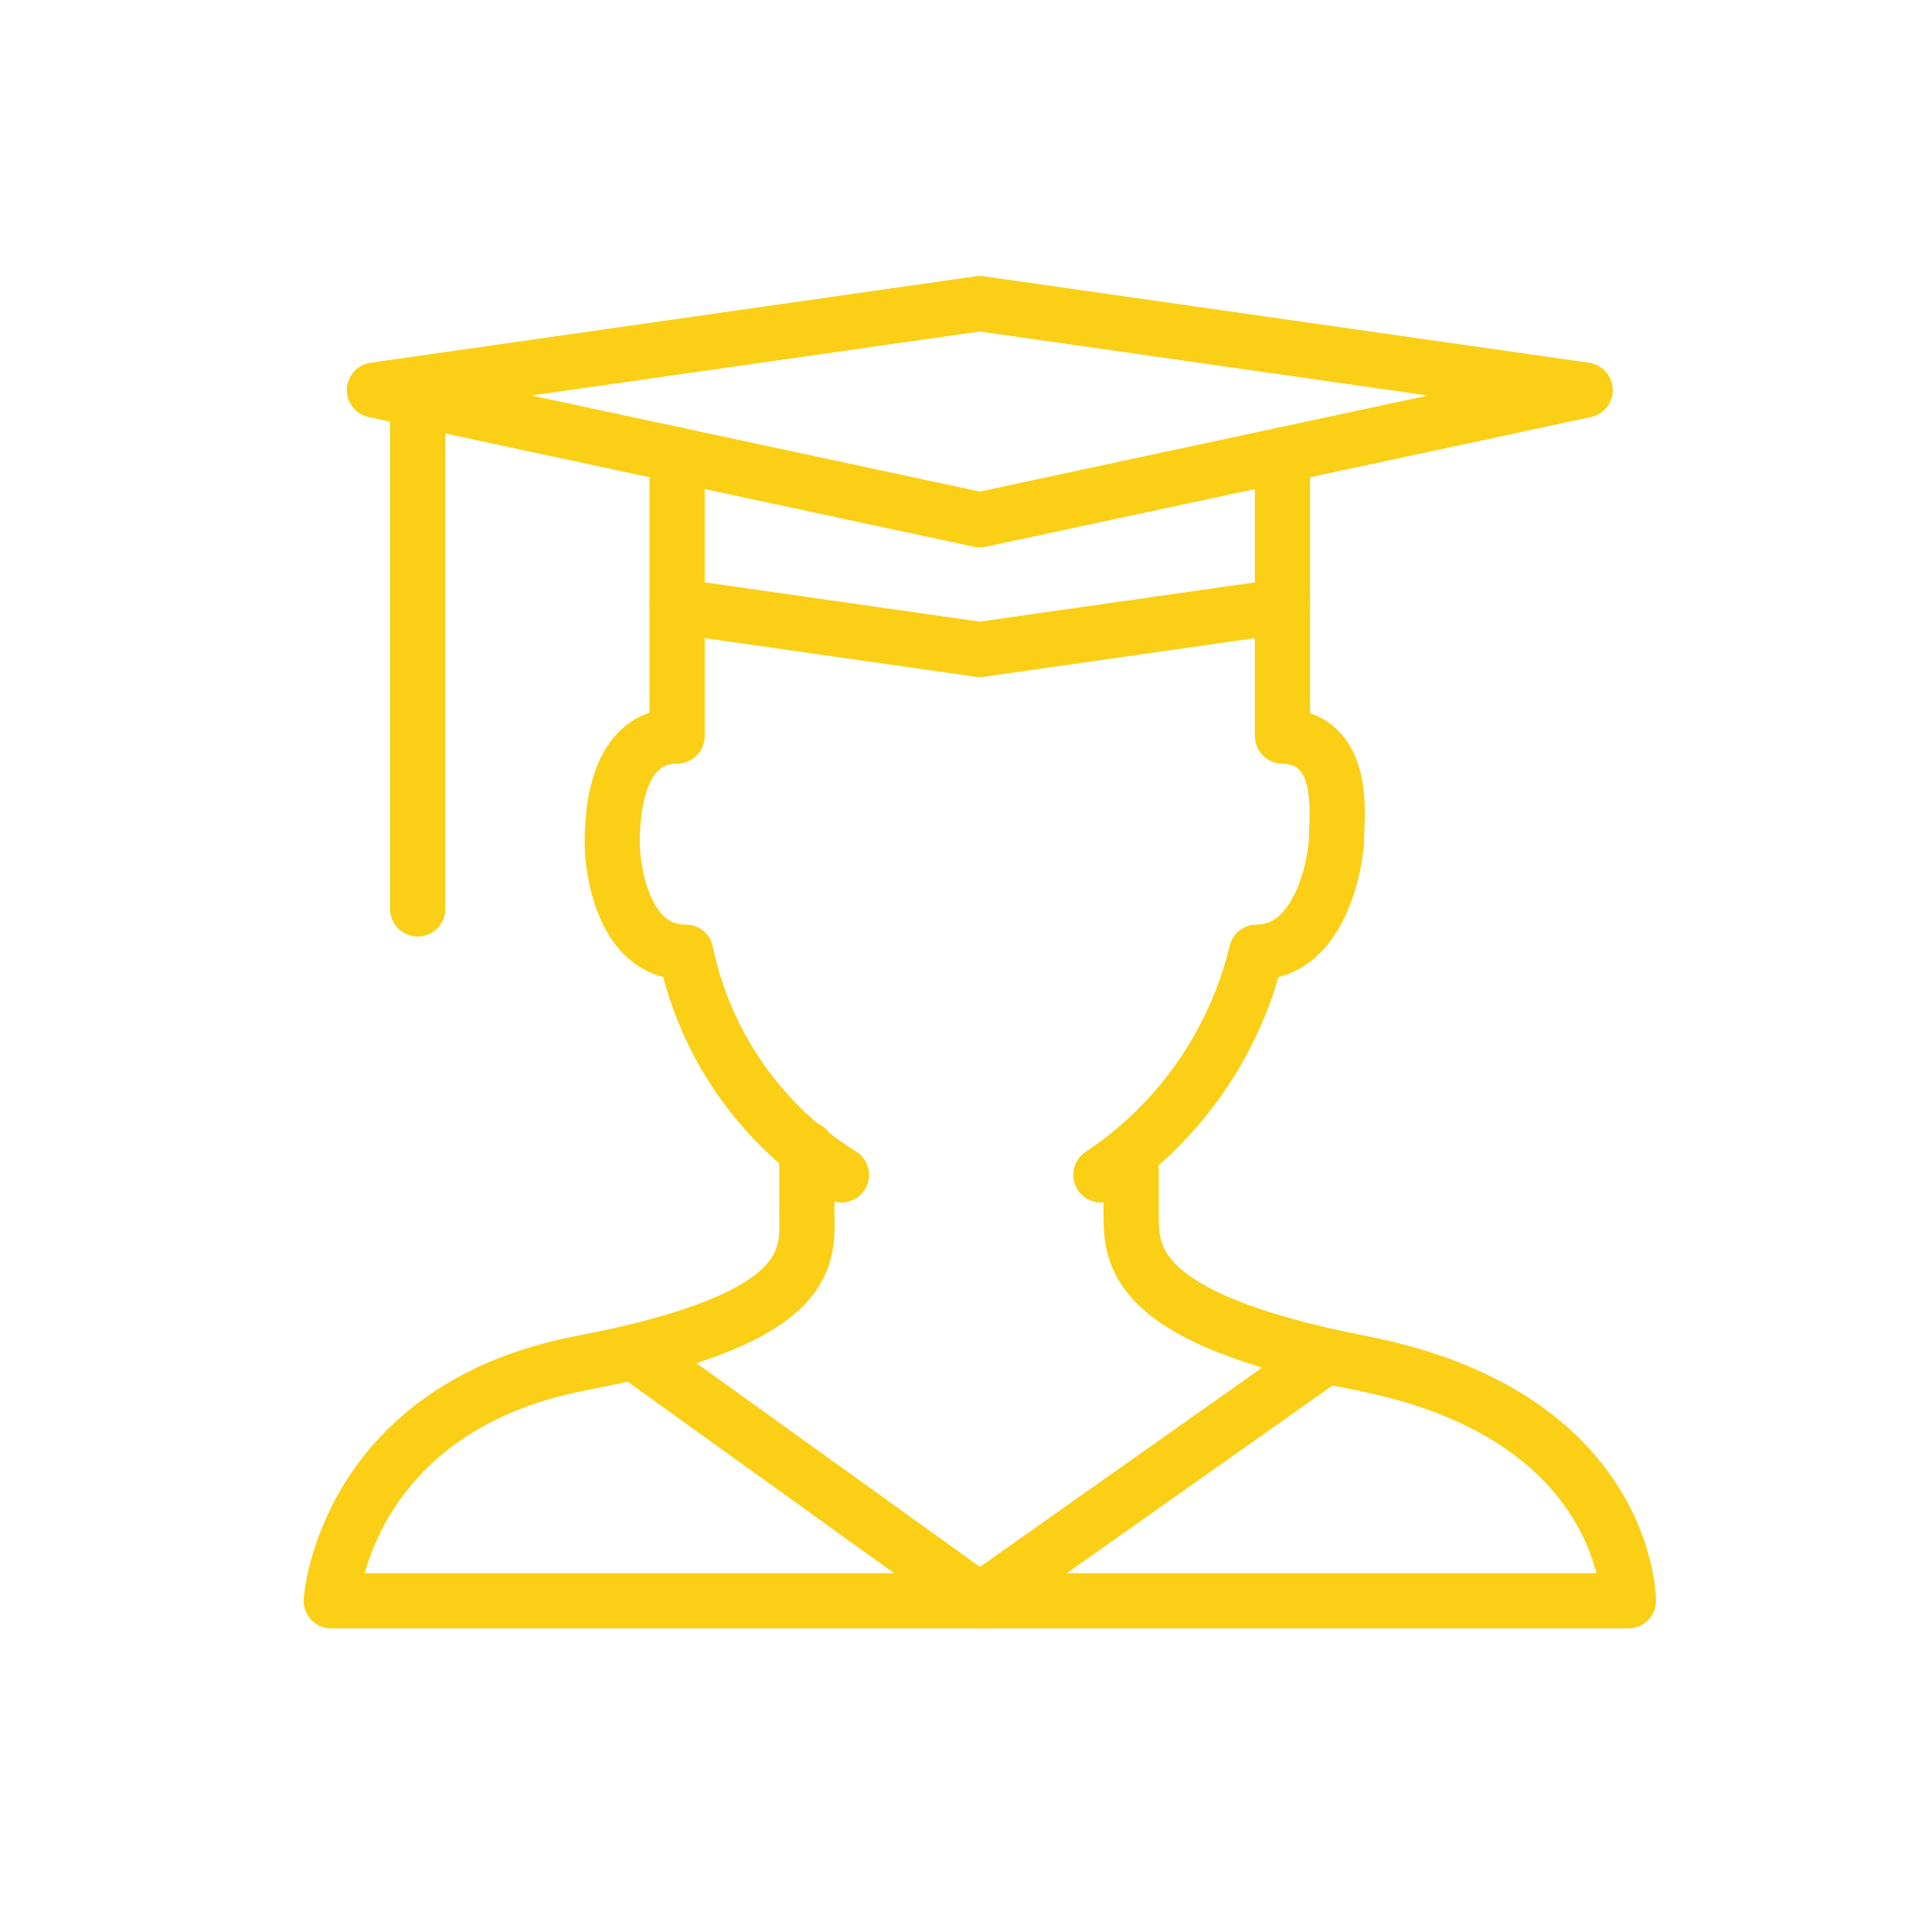
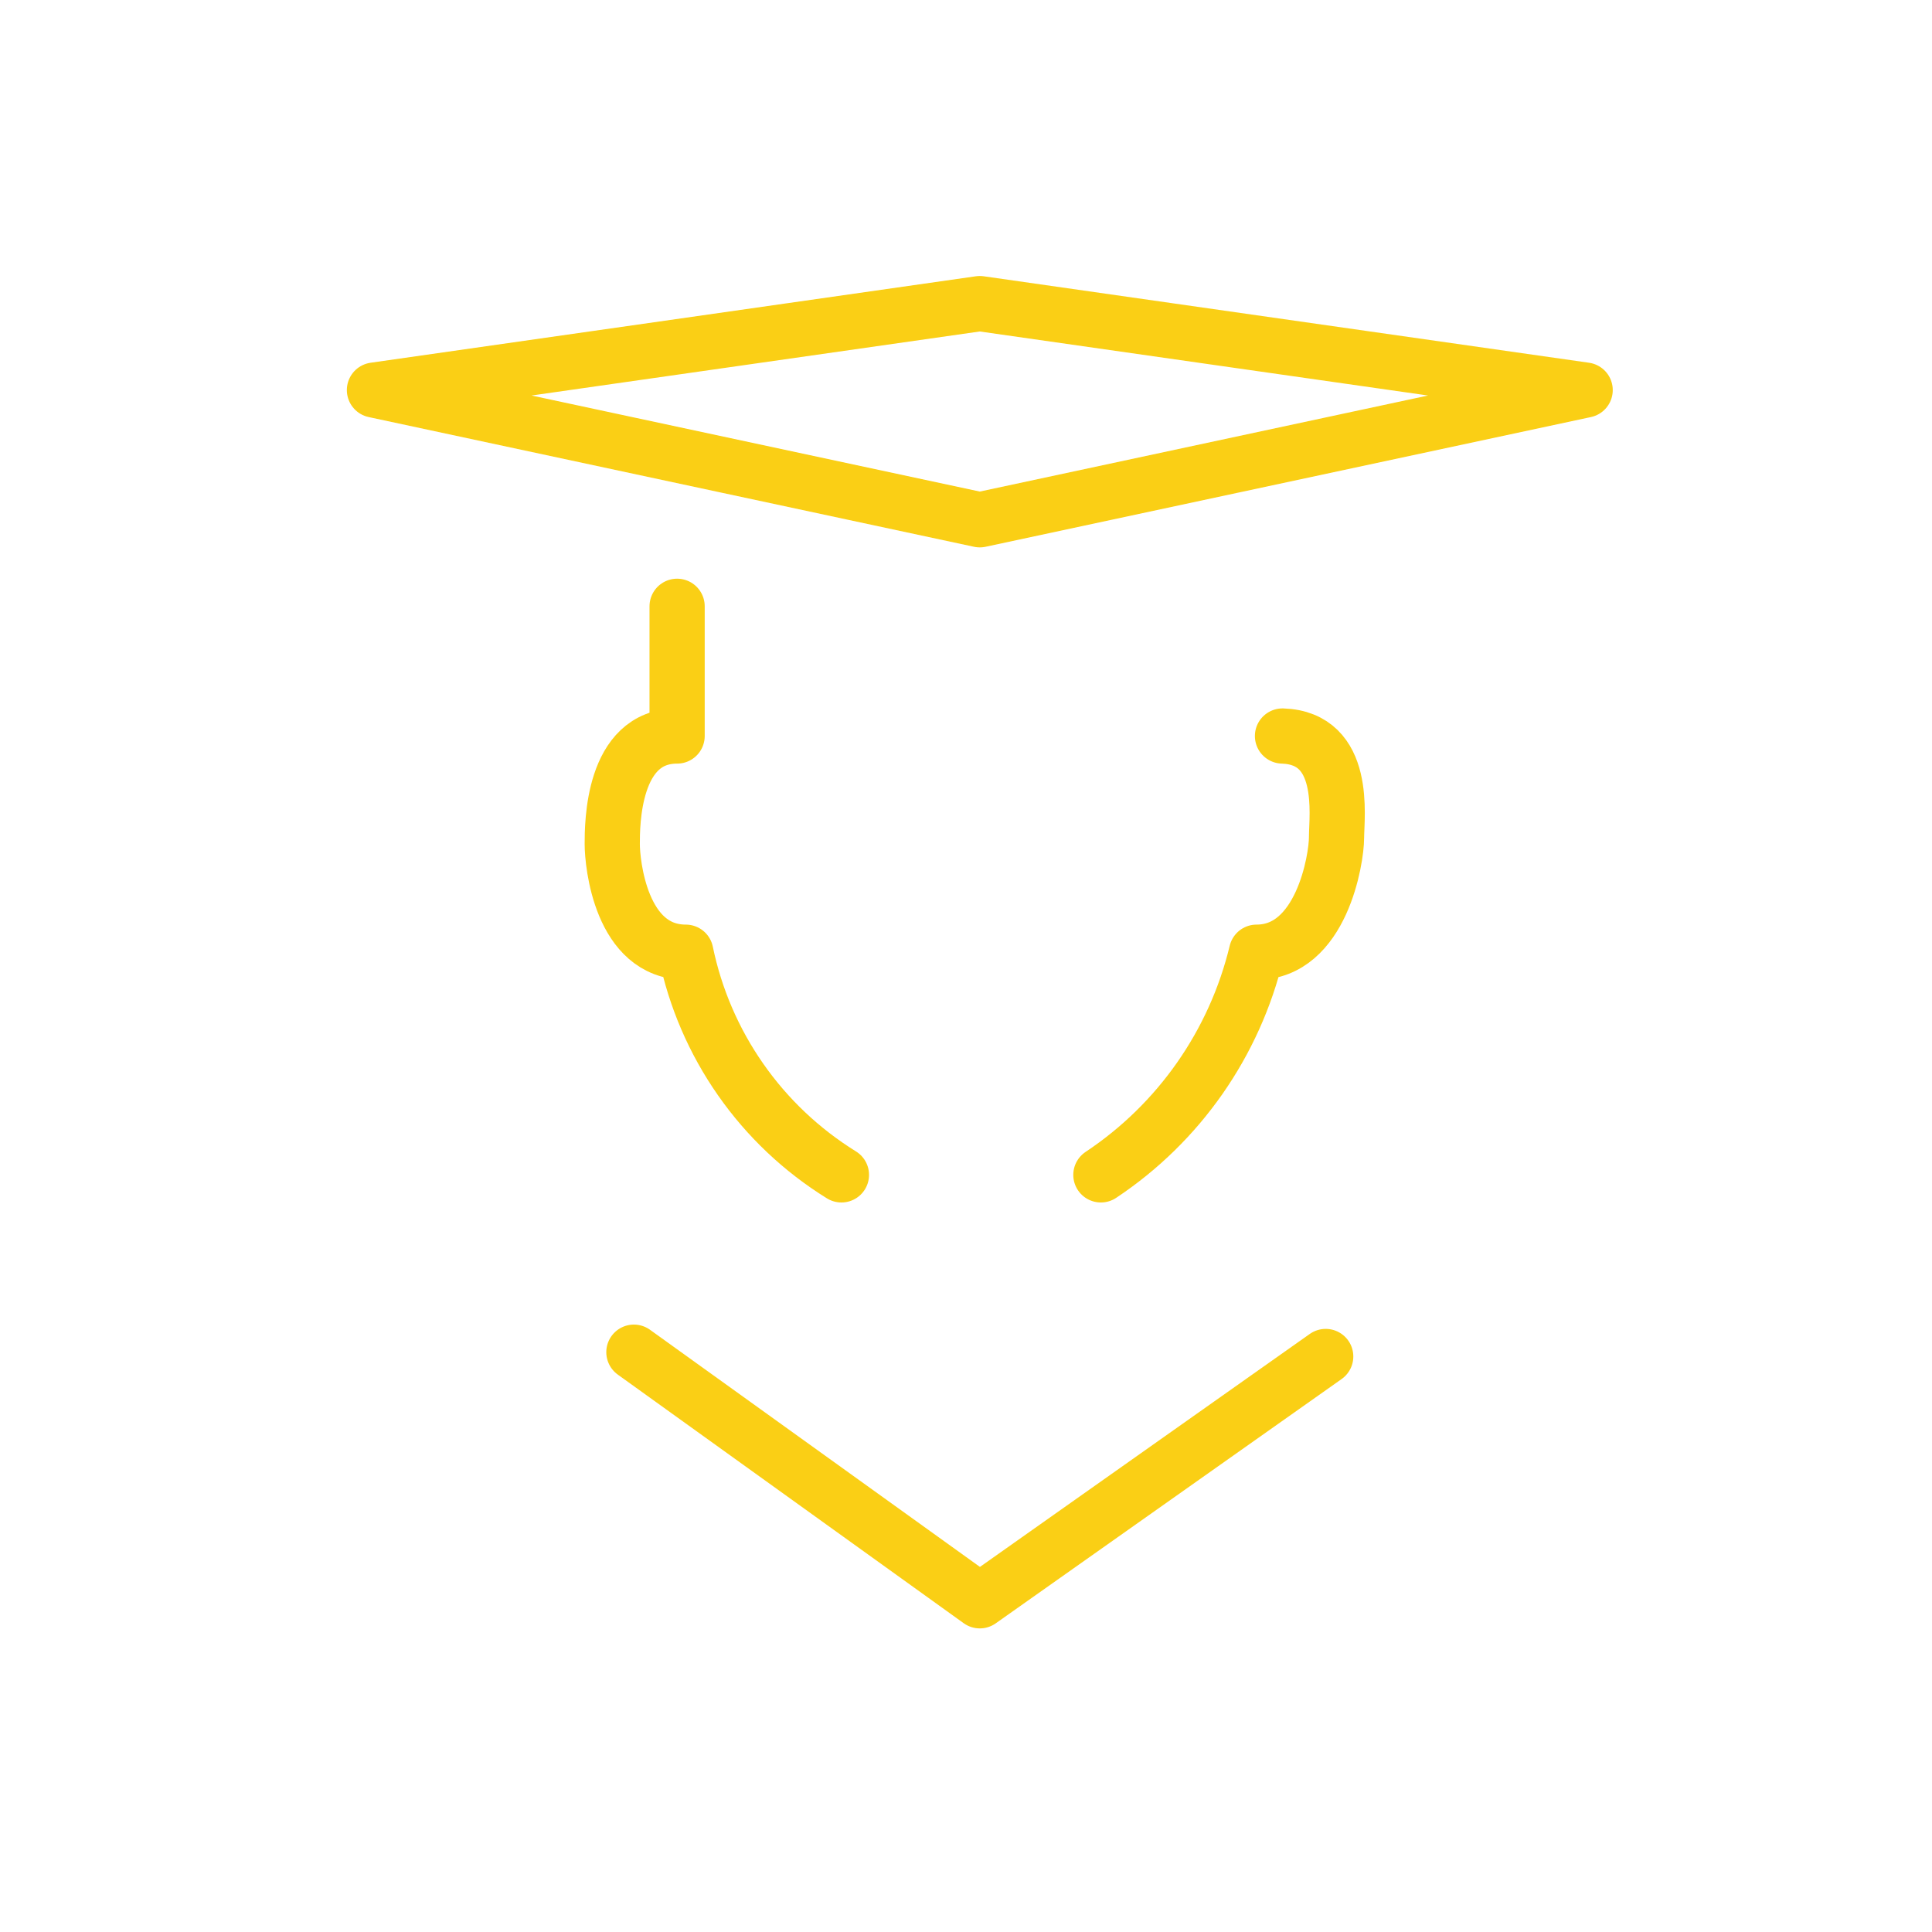
<svg xmlns="http://www.w3.org/2000/svg" width="70" height="70" viewBox="0 0 70 70" fill="none">
  <g id="Zukunft">
    <g id="Group 7">
-       <path id="layer2" d="M29.233 41.628V43.9C29.233 45.467 29.703 47.738 21.087 49.383C12.47 51.028 12 58 12 58H59C59 58 59 51.263 49.287 49.383C40.905 47.738 40.983 45.467 40.983 43.9V41.785" stroke="#FACF15" stroke-width="2" stroke-linecap="round" stroke-linejoin="round" />
-       <path id="layer2_2" d="M22.967 48.992L35.5 58L48.033 49.148M39.887 42.568C42.717 40.687 44.732 37.805 45.527 34.5C47.877 34.5 48.425 31.132 48.425 30.348C48.425 29.565 48.817 26.745 46.467 26.667V21.967M24.533 21.967V26.667C22.183 26.667 22.183 29.878 22.183 30.583C22.183 31.288 22.497 34.5 24.847 34.5C25.189 36.157 25.866 37.728 26.836 39.115C27.805 40.502 29.048 41.677 30.487 42.568" stroke="#FACF15" stroke-width="2" stroke-linecap="round" stroke-linejoin="round" />
+       <path id="layer2_2" d="M22.967 48.992L35.5 58L48.033 49.148M39.887 42.568C42.717 40.687 44.732 37.805 45.527 34.5C47.877 34.5 48.425 31.132 48.425 30.348C48.425 29.565 48.817 26.745 46.467 26.667M24.533 21.967V26.667C22.183 26.667 22.183 29.878 22.183 30.583C22.183 31.288 22.497 34.5 24.847 34.5C25.189 36.157 25.866 37.728 26.836 39.115C27.805 40.502 29.048 41.677 30.487 42.568" stroke="#FACF15" stroke-width="2" stroke-linecap="round" stroke-linejoin="round" />
      <path id="layer1" d="M35.5 18.833L13.567 14.133L35.5 11L57.433 14.133L35.5 18.833Z" stroke="#FACF15" stroke-width="2" stroke-linecap="round" stroke-linejoin="round" />
-       <path id="layer1_2" d="M24.533 16.483V21.967L35.5 23.533L46.467 21.967V16.483M15.133 14.447V32.933" stroke="#FACF15" stroke-width="2" stroke-linecap="round" stroke-linejoin="round" />
    </g>
  </g>
</svg>